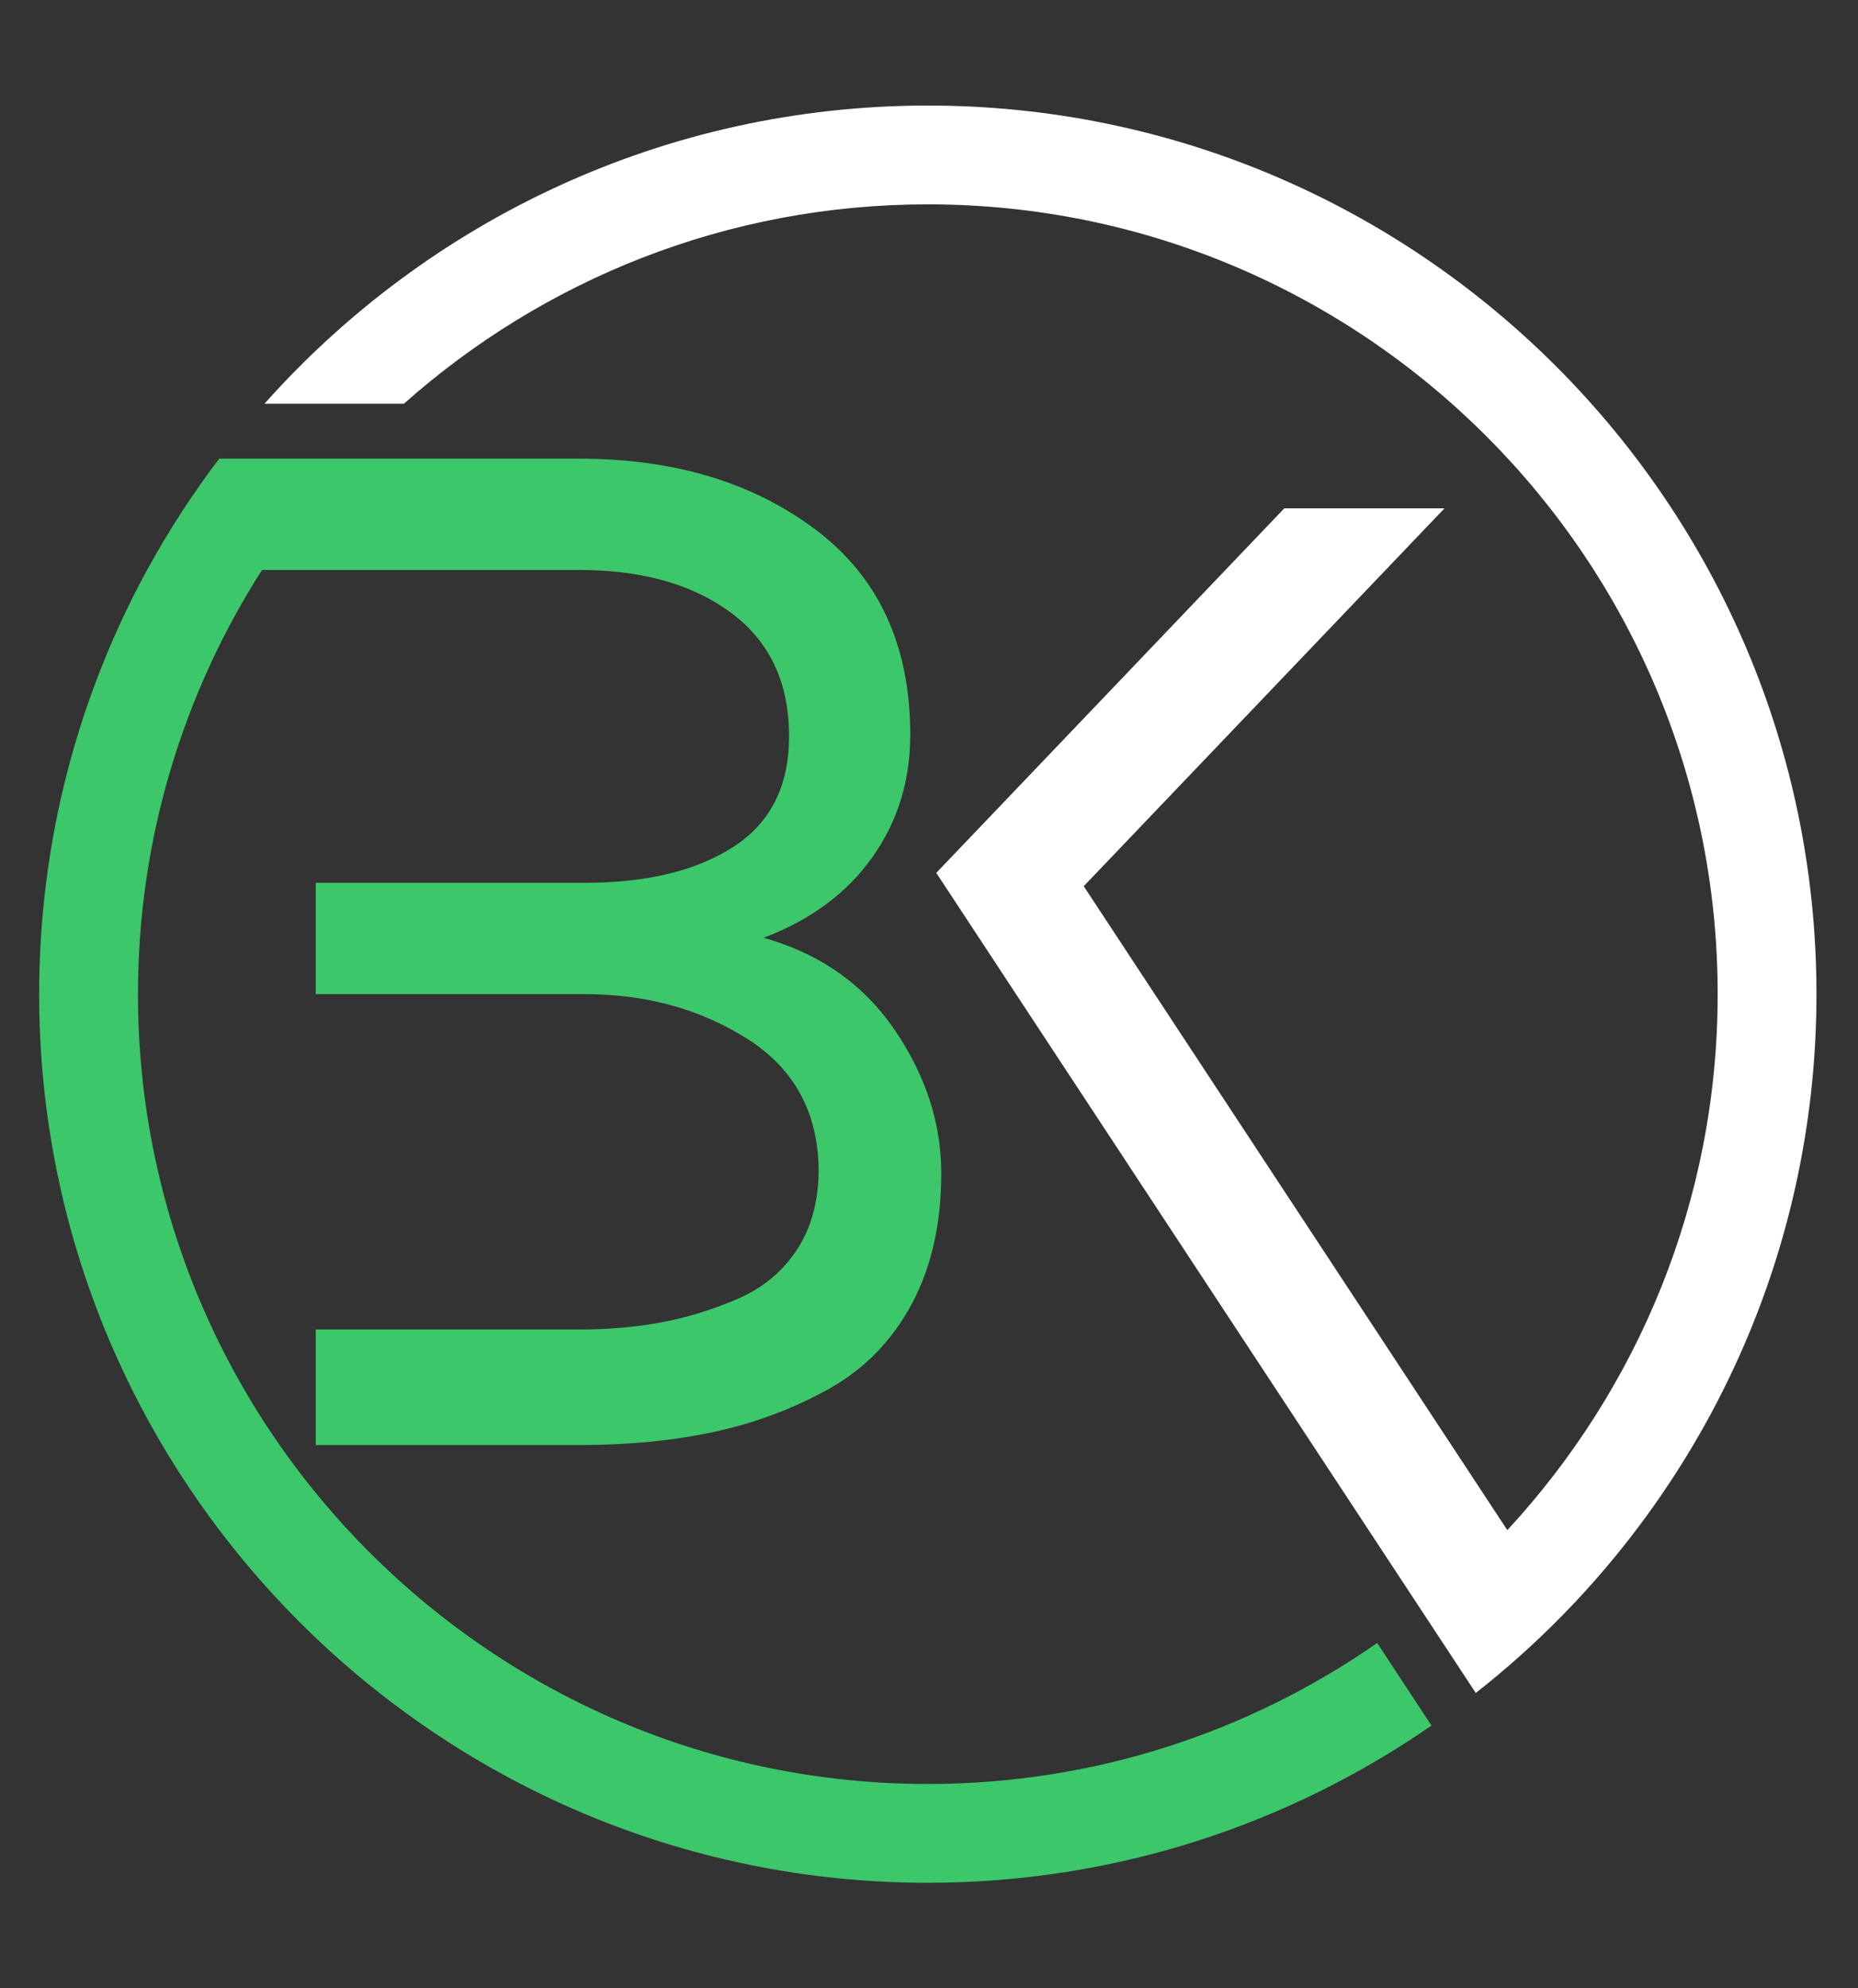
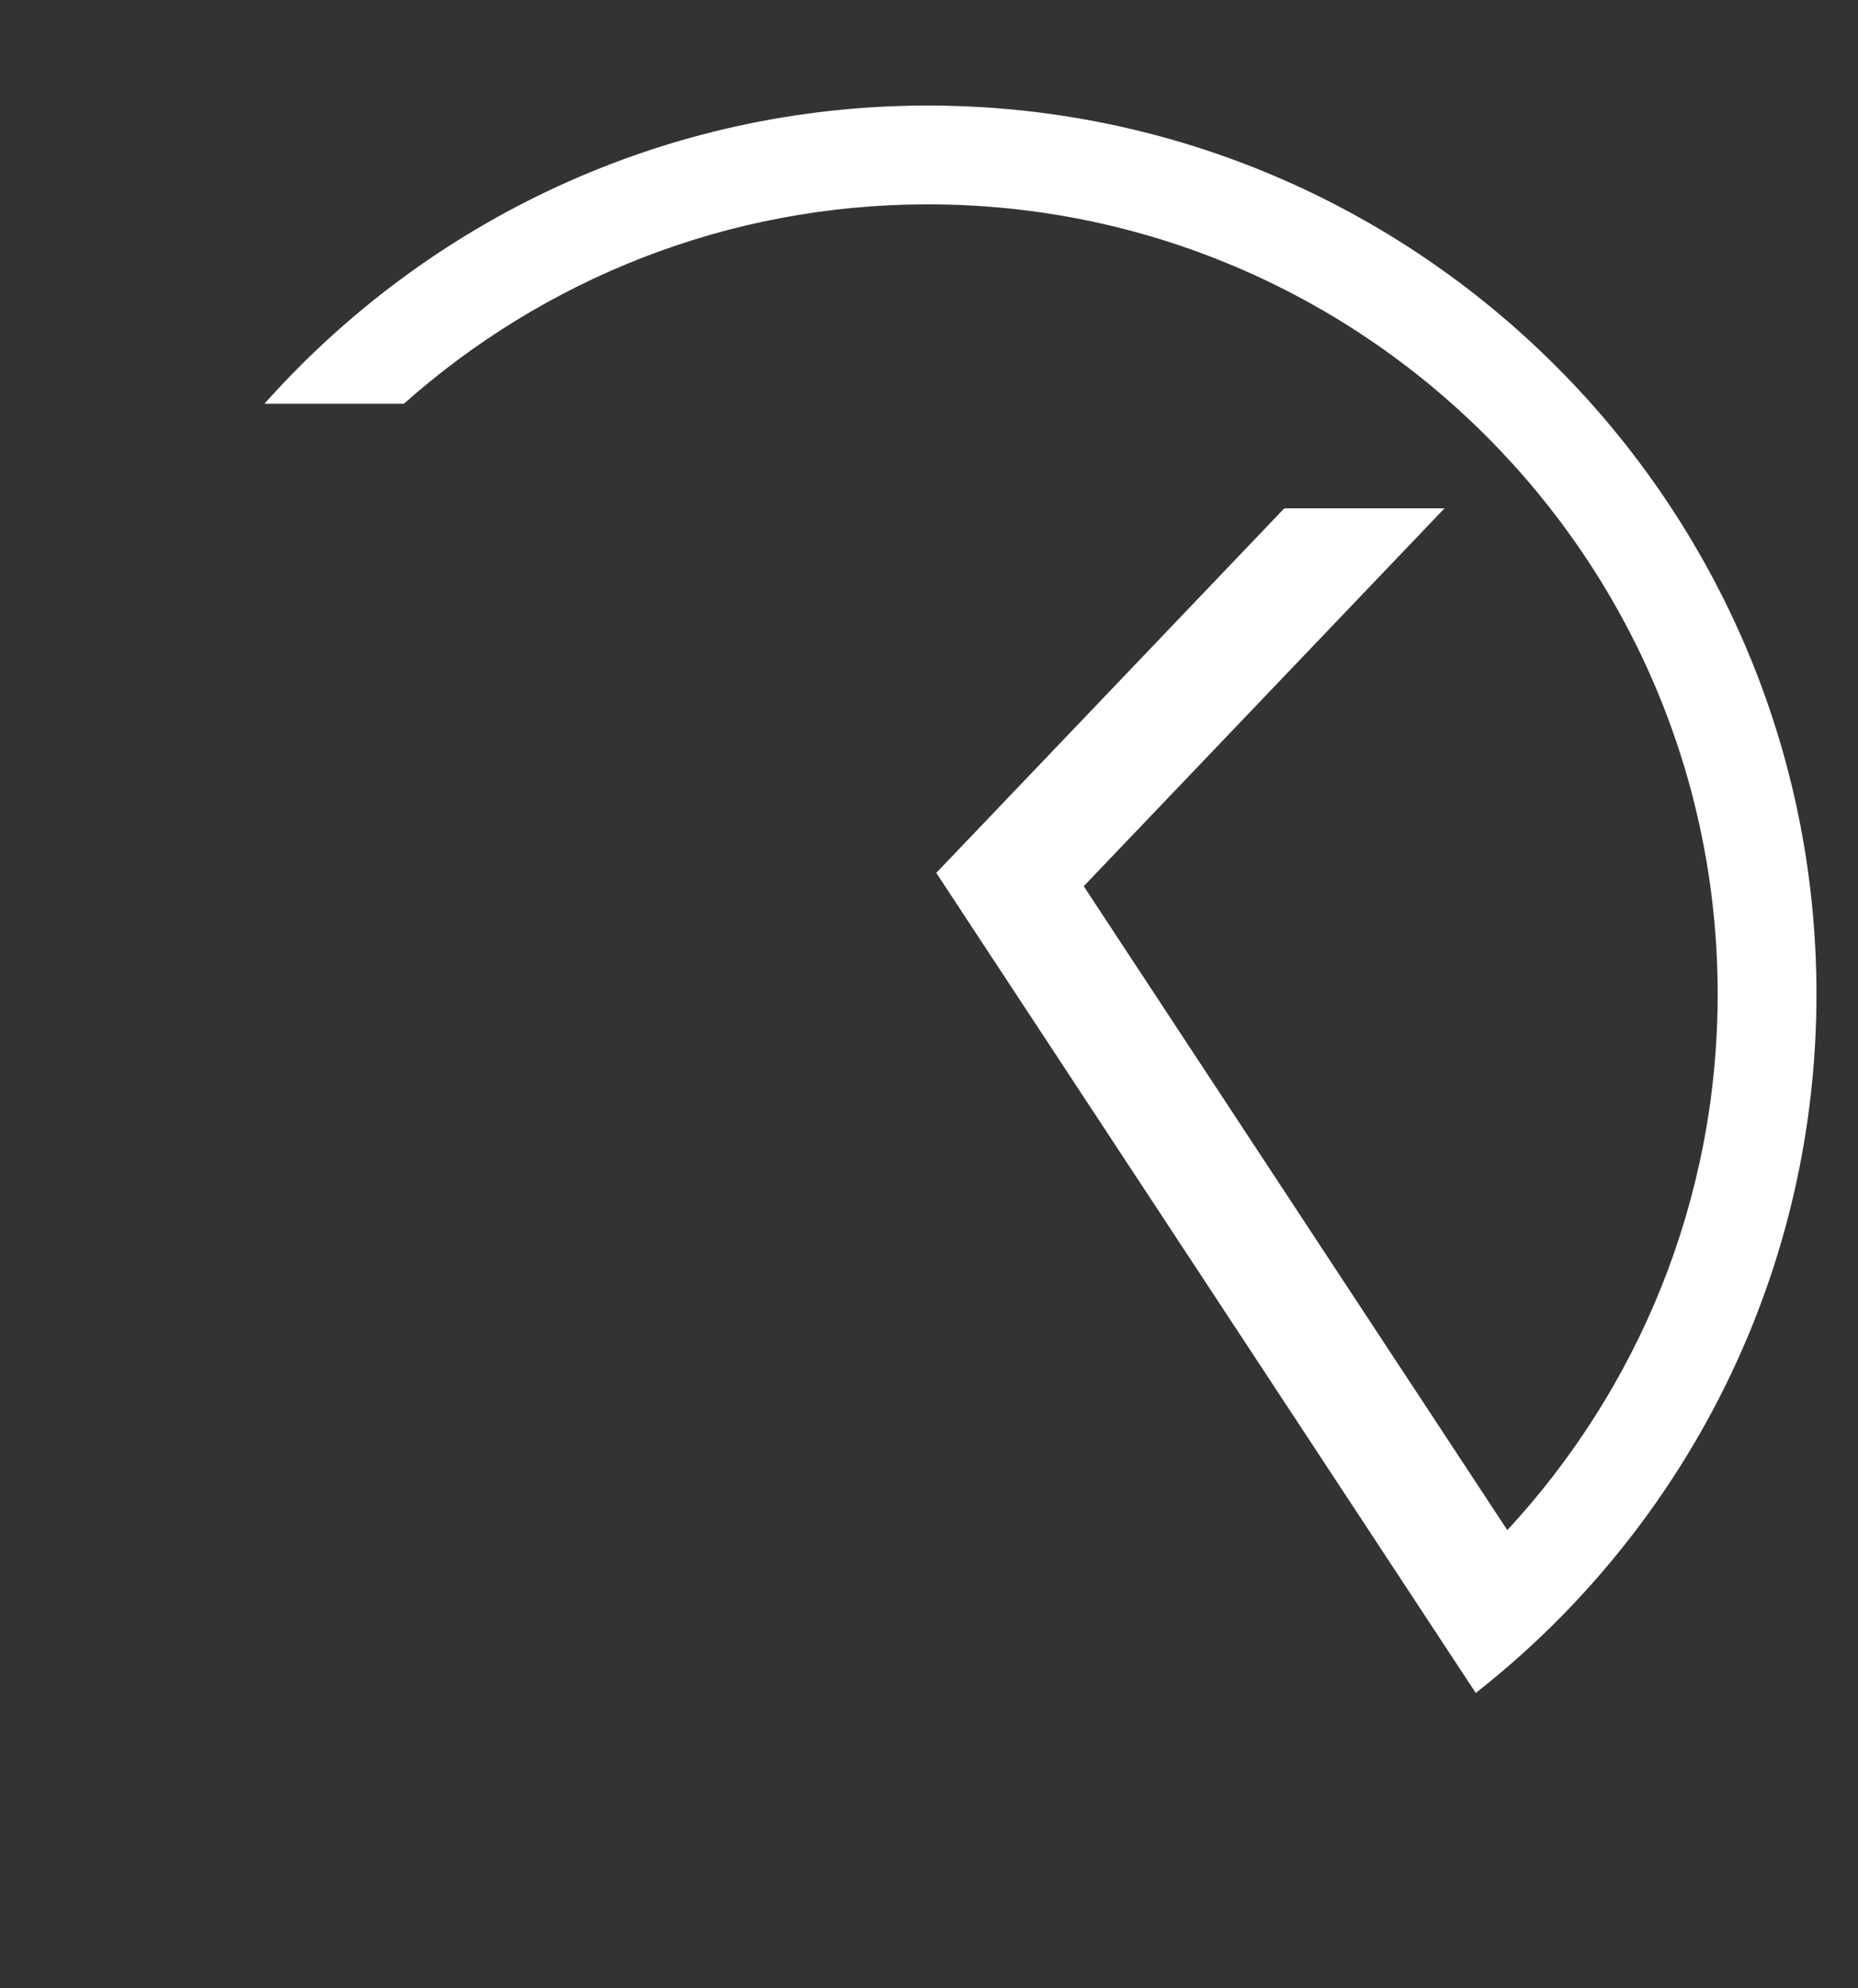
<svg xmlns="http://www.w3.org/2000/svg" width="57" height="61" viewBox="0 0 57 61" fill="none">
  <rect x="0" y="0" width="57" height="61" fill="#333333" stroke="none" />
-   <path d="M28.463 54.731C15.102 54.731 4.233 43.862 4.233 30.5C4.233 25.711 5.634 21.248 8.038 17.486H8.04H17.765C19.697 17.486 21.253 17.926 22.434 18.805C23.616 19.684 24.207 20.945 24.207 22.588C24.207 24.115 23.638 25.246 22.499 25.981C21.361 26.716 19.841 27.084 17.939 27.084H9.687V30.499H17.939C19.812 30.499 21.469 30.953 22.91 31.861C24.351 32.769 25.086 34.101 25.115 35.859C25.115 36.839 24.892 37.668 24.445 38.345C23.998 39.023 23.386 39.527 22.608 39.858C21.829 40.19 21.051 40.428 20.273 40.572C19.495 40.716 18.659 40.788 17.765 40.788H9.687V44.333H17.765C19.293 44.333 20.684 44.196 21.938 43.922C23.191 43.648 24.358 43.209 25.439 42.604C26.52 41.998 27.363 41.134 27.968 40.01C28.573 38.886 28.876 37.545 28.876 35.989C28.876 34.462 28.4 32.999 27.449 31.601C26.498 30.203 25.158 29.259 23.429 28.77C24.87 28.222 25.98 27.401 26.758 26.305C27.536 25.21 27.925 23.956 27.925 22.544C27.925 19.806 26.959 17.71 25.028 16.254C23.097 14.799 20.676 14.071 17.765 14.071H10.673H6.725C5.907 15.15 5.166 16.29 4.514 17.485H4.512C2.404 21.355 1.201 25.788 1.201 30.5C1.201 45.532 13.431 57.762 28.463 57.762C34.199 57.762 39.521 55.977 43.916 52.939L42.249 50.406C38.332 53.131 33.583 54.731 28.463 54.731Z" fill="#3CC76A" />
  <path d="M55.726 30.5C55.726 15.468 43.496 3.238 28.464 3.238C20.38 3.238 13.108 6.778 8.113 12.386H12.391C16.669 8.583 22.3 6.269 28.464 6.269C41.825 6.269 52.695 17.138 52.695 30.5C52.695 36.842 50.243 42.618 46.242 46.943L33.247 27.188L44.315 15.595H39.4L31.242 24.141L28.723 26.779L30.728 29.827L43.603 49.399L45.274 51.939C46.218 51.198 47.112 50.397 47.95 49.54C52.756 44.623 55.726 37.903 55.726 30.5Z" fill="white" />
</svg>